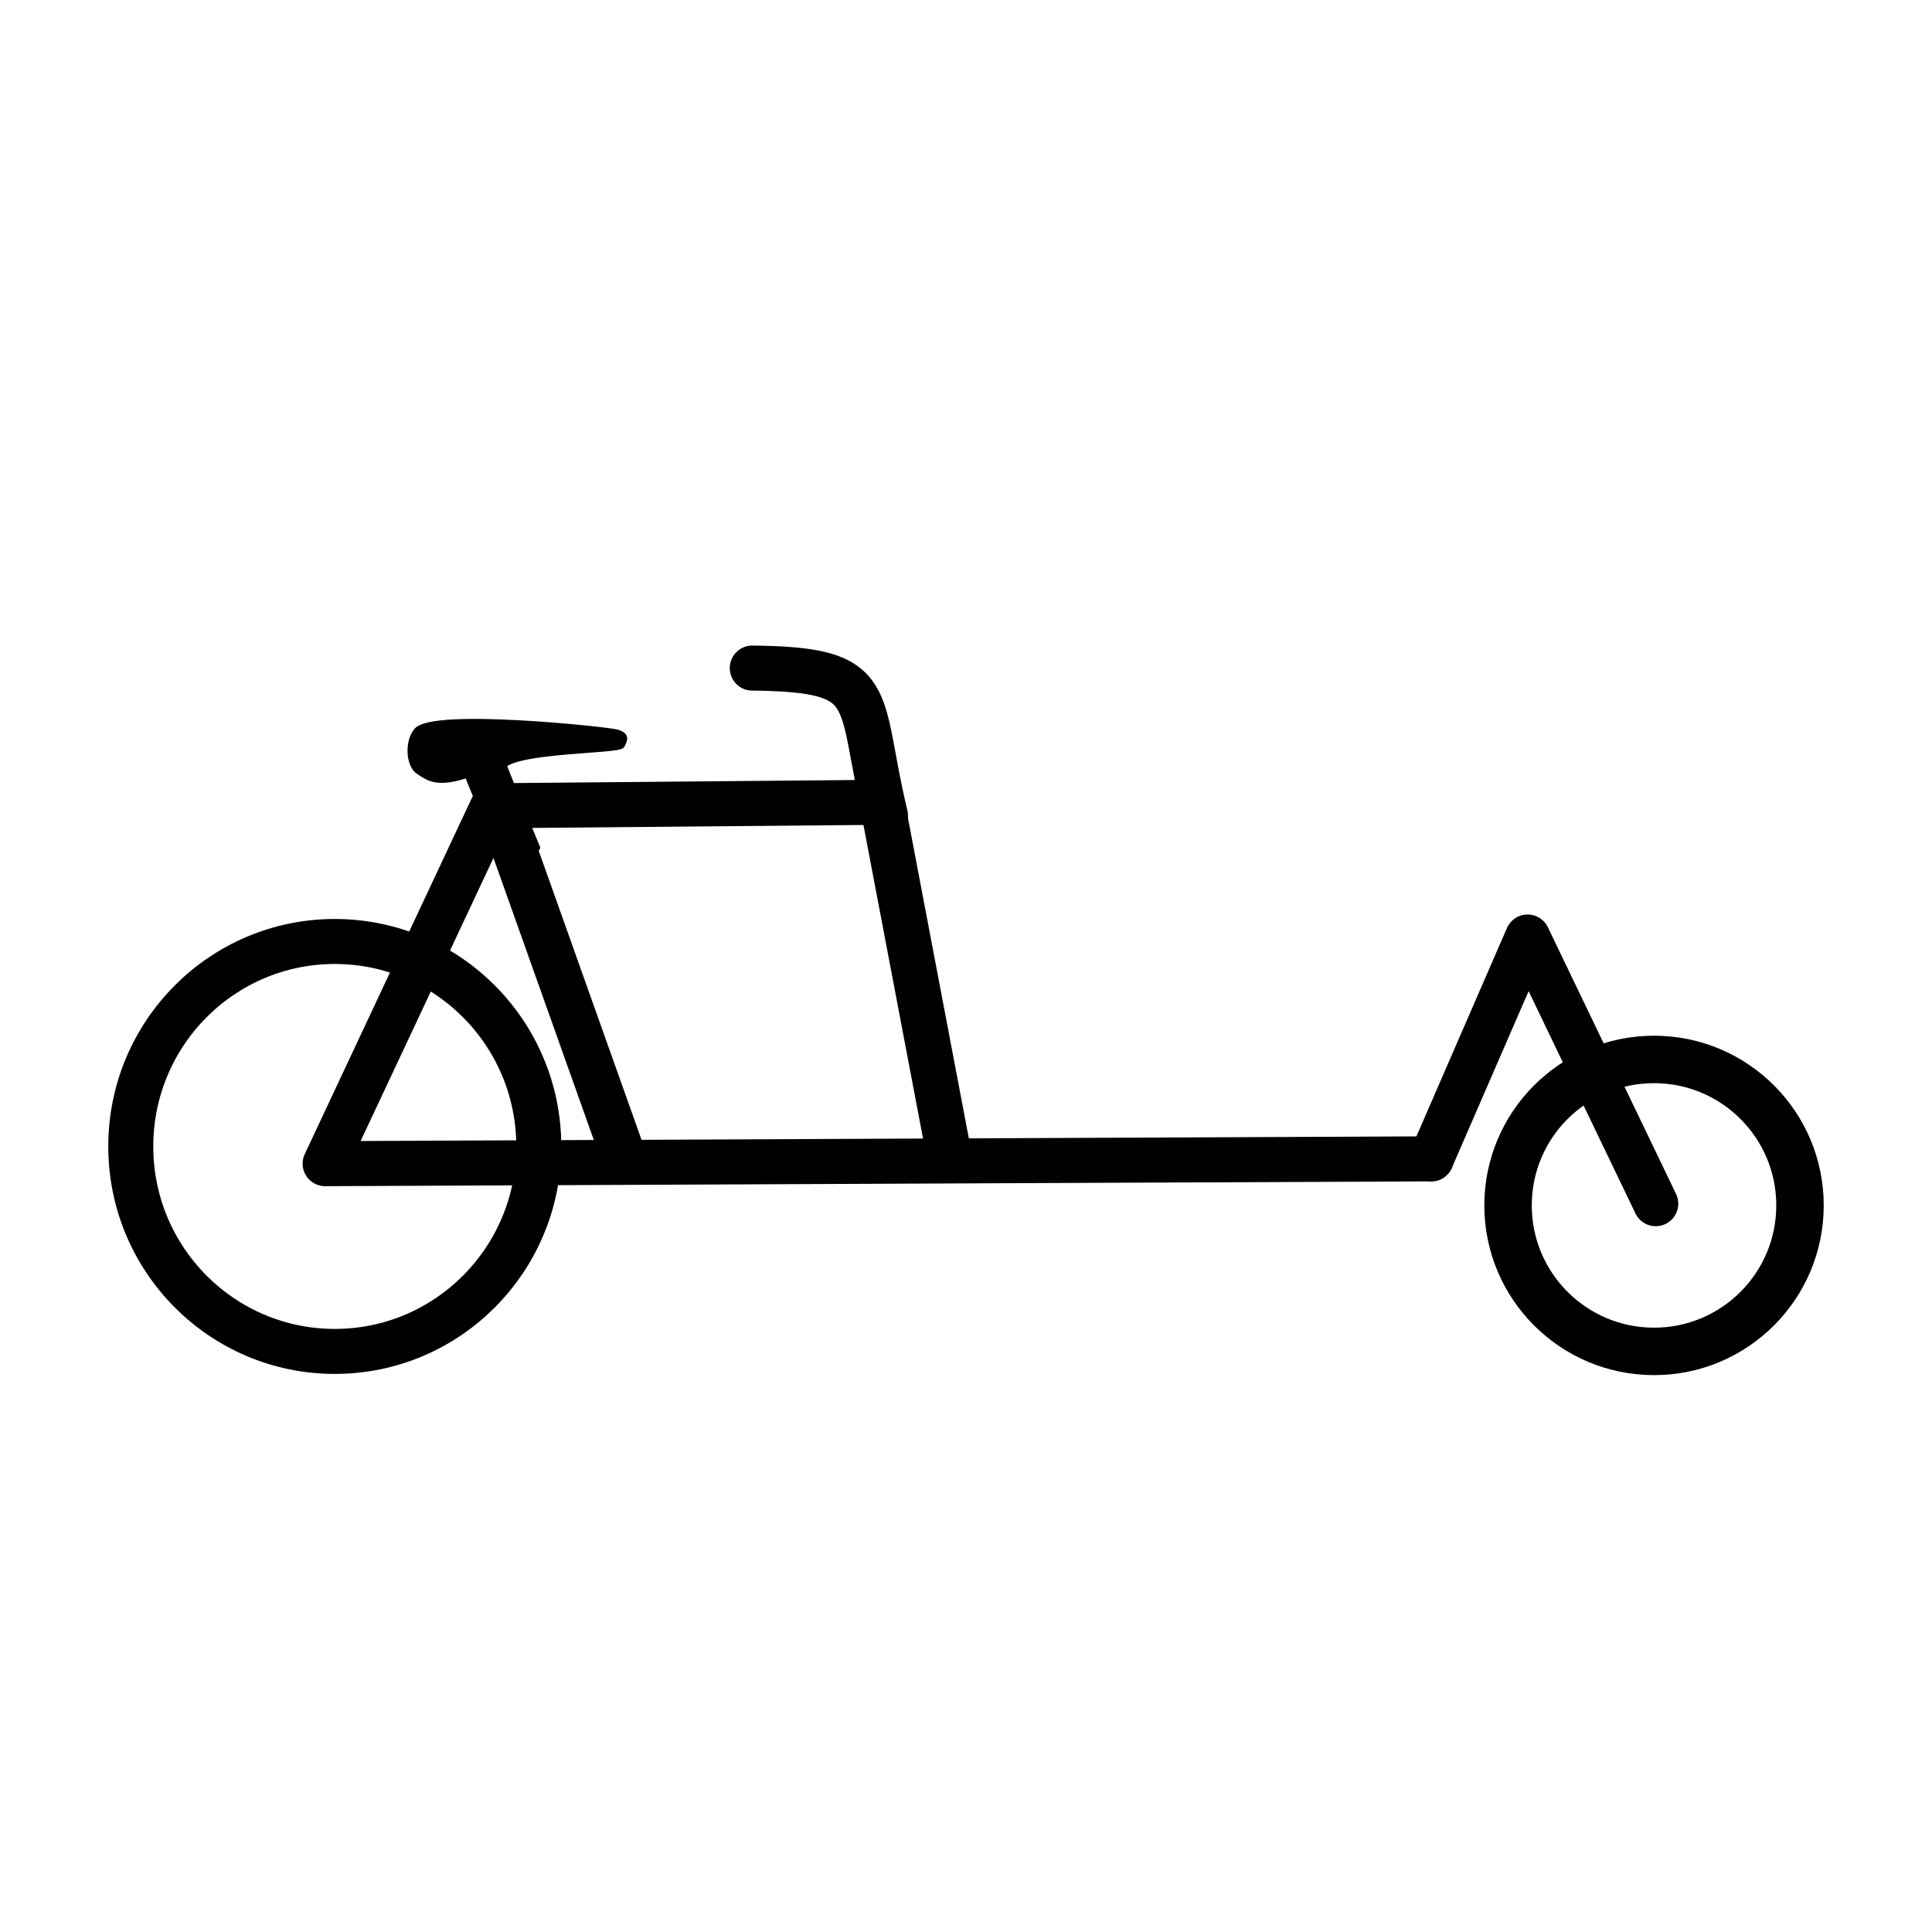
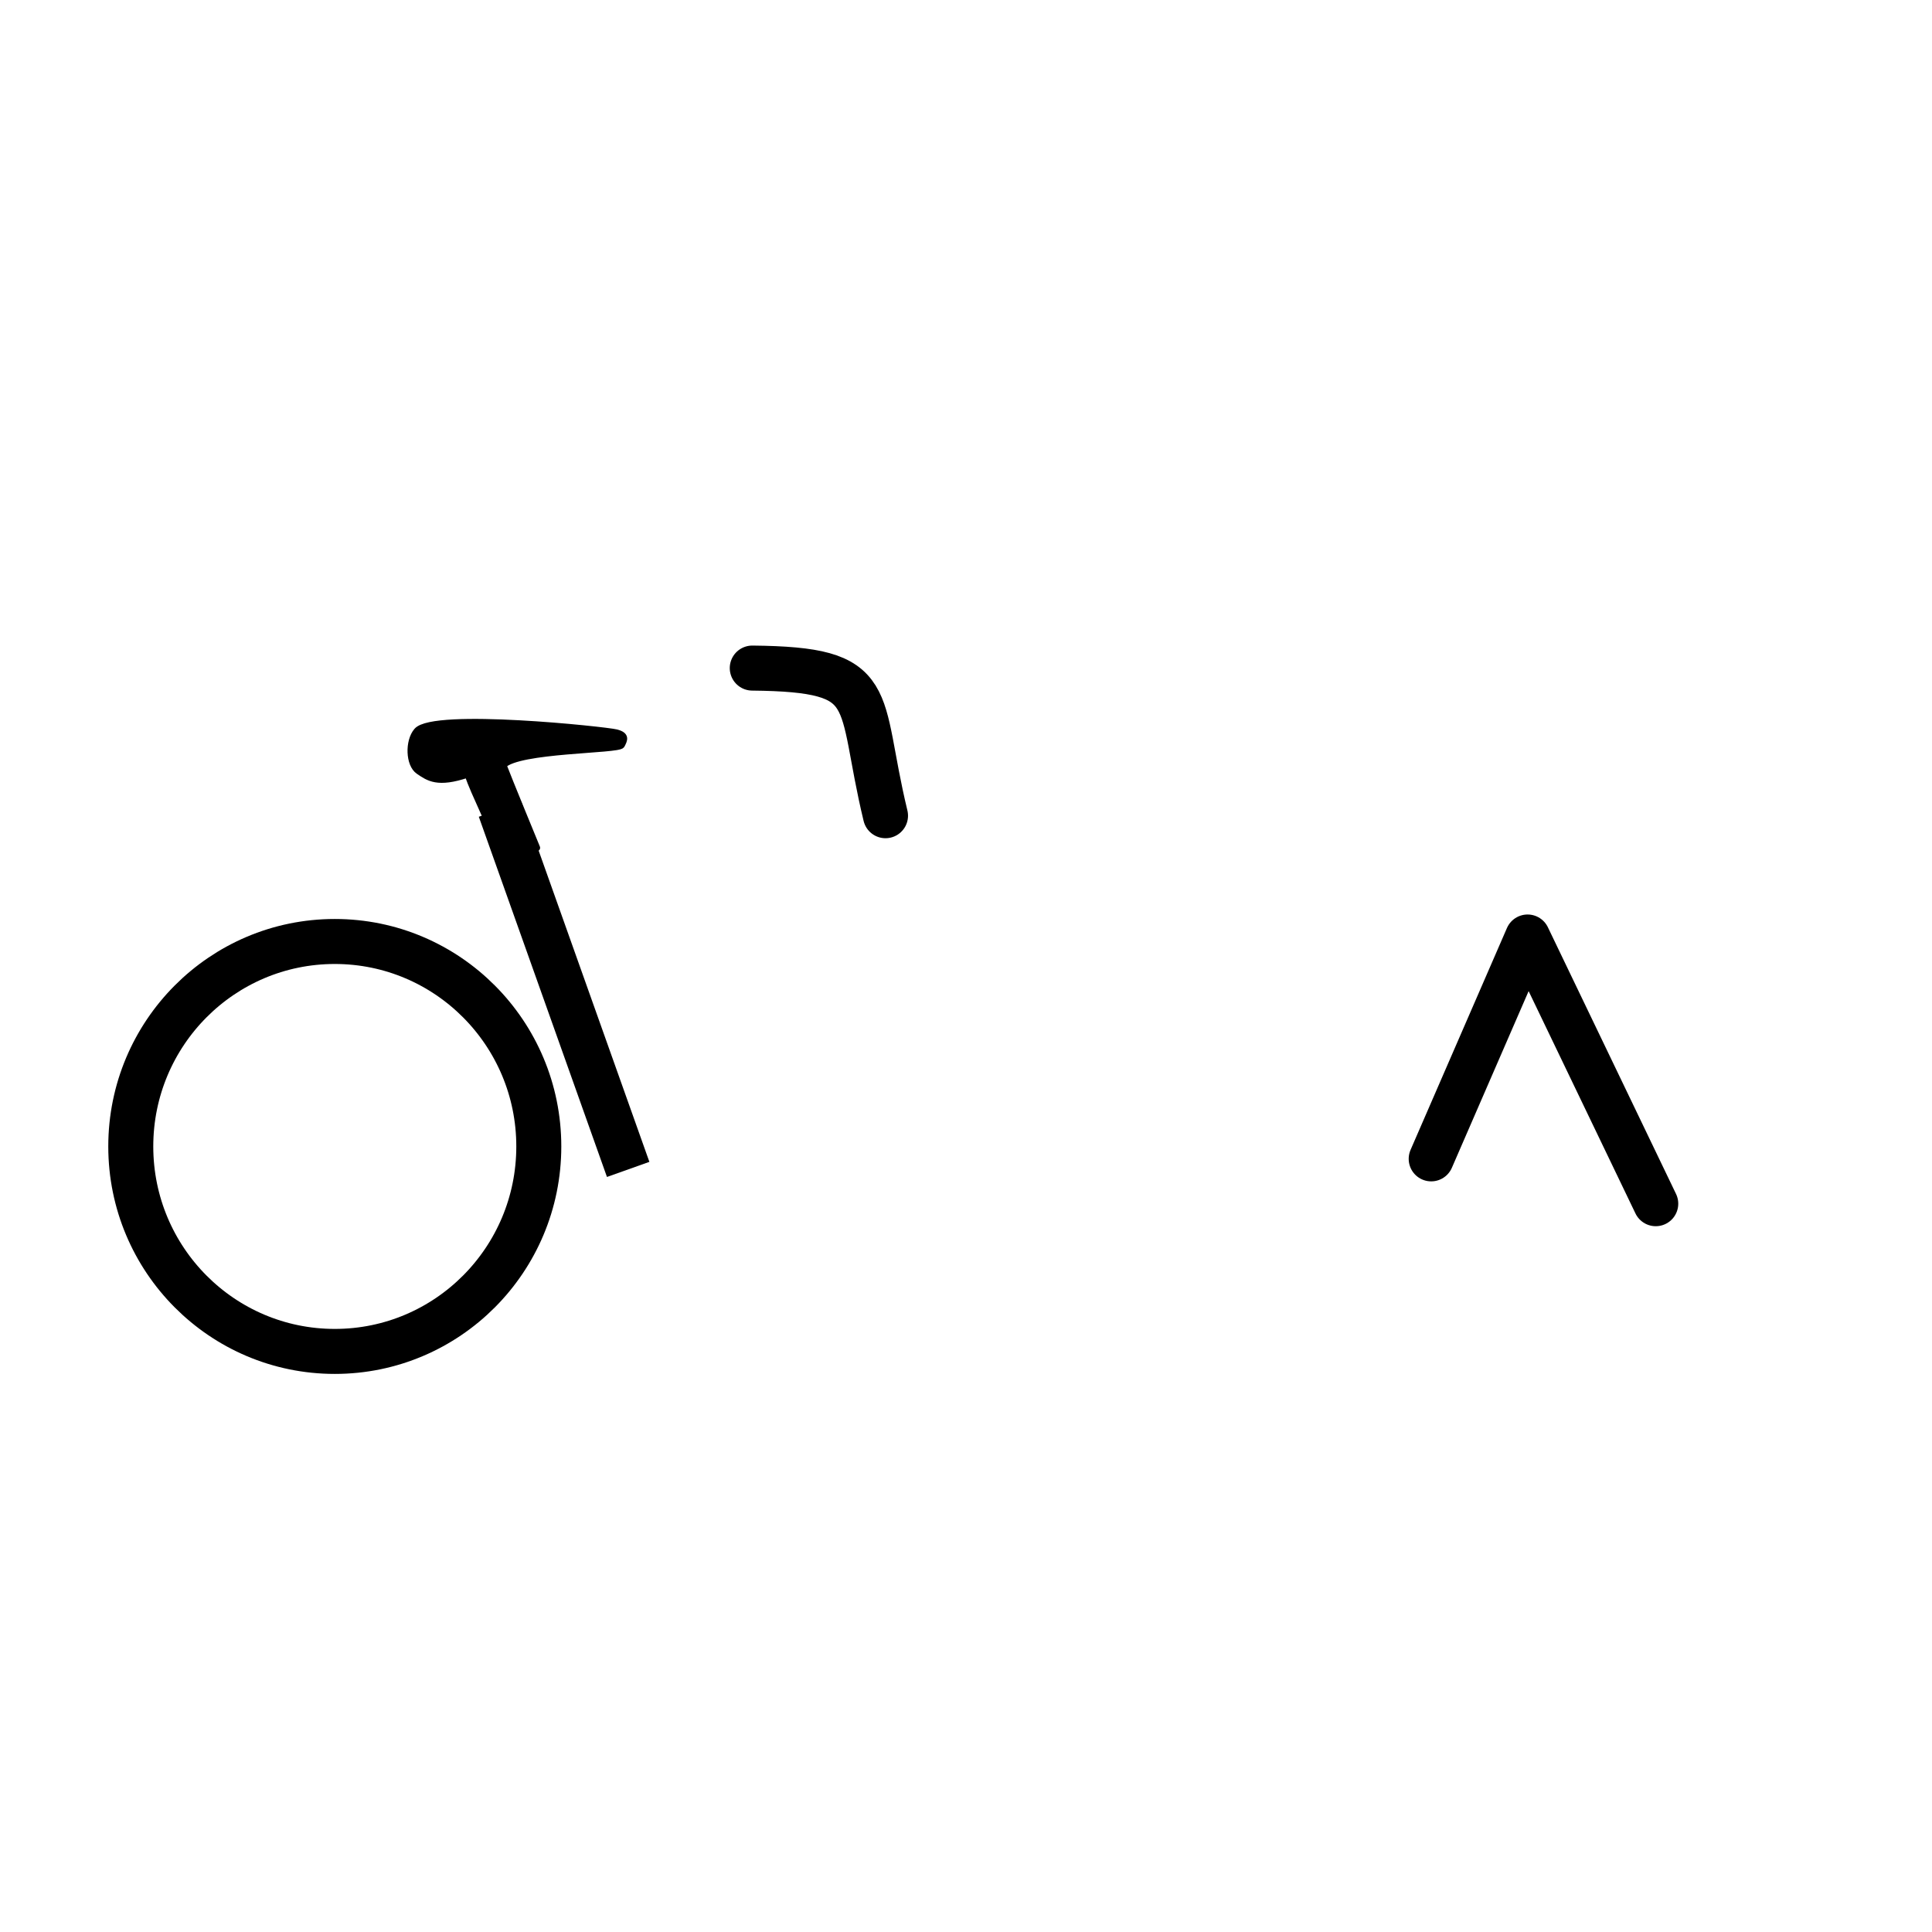
<svg xmlns="http://www.w3.org/2000/svg" width="800px" height="800px" version="1.1" viewBox="144 144 512 512">
  <g stroke="#000000">
-     <path transform="matrix(1.721 0 0 1.721 147.71 107.39)" d="m218.23 199.72-170.32 0.742 25.863-55.114 59.896-0.533 10.339 54.399" fill="none" stroke-linecap="round" stroke-linejoin="round" stroke-width="6.933" />
-     <path transform="matrix(1.721 0 0 1.721 147.71 107.39)" d="m275.02 206.89c0 12.416-10.064 22.48-22.478 22.48-12.416 0-22.48-10.064-22.48-22.48 0-12.414 10.064-22.478 22.48-22.478 12.414 0 22.478 10.064 22.478 22.478" fill="none" stroke-linecap="round" stroke-linejoin="round" stroke-width="7.306" />
    <path transform="matrix(1.721 0 0 1.721 147.71 107.39)" d="m218.23 199.72 14.842-34.161 19.734 41.066" fill="none" stroke-linecap="round" stroke-linejoin="round" stroke-width="6.933" />
    <path transform="matrix(1.721 0 0 1.721 147.71 107.39)" d="m74.84 145.88 19.734 55.466" fill="none" stroke-width="6.933" />
    <path transform="matrix(1.721 0 0 1.721 147.71 107.39)" d="m134.2 146.88c-4.467-18.481-0.611-22.528-20.517-22.732" fill="none" stroke-linecap="round" stroke-linejoin="round" stroke-width="6.933" />
    <path transform="matrix(1.721 0 0 1.721 147.71 107.39)" d="m80.812 197.81c0 17.432-14.064 31.562-31.415 31.562s-31.415-14.13-31.415-31.562c0-17.43 14.064-31.562 31.415-31.562s31.415 14.132 31.415 31.562" fill="none" stroke-linejoin="round" stroke-width="6.929" />
    <path transform="matrix(2.078 0 0 2.078 3524.2 -466.15)" d="m-1567 392.35c-3.868 1.316-4.998 0.434-6.248-0.408s-1.329-3.797-0.22-5.079c2.131-2.464 24.114-0.115 25.396 0.22 1.282 0.335 1.017 0.861 0.662 1.545-0.353 0.684-13.18 0.53-15.093 2.573 0.562 1.511 4.282 10.545 4.282 10.545l-4.543 0.741c-1.397-3.936-3.263-7.366-4.235-10.139zm0 0" stroke-linecap="round" stroke-linejoin="round" stroke-width=".883" />
  </g>
</svg>